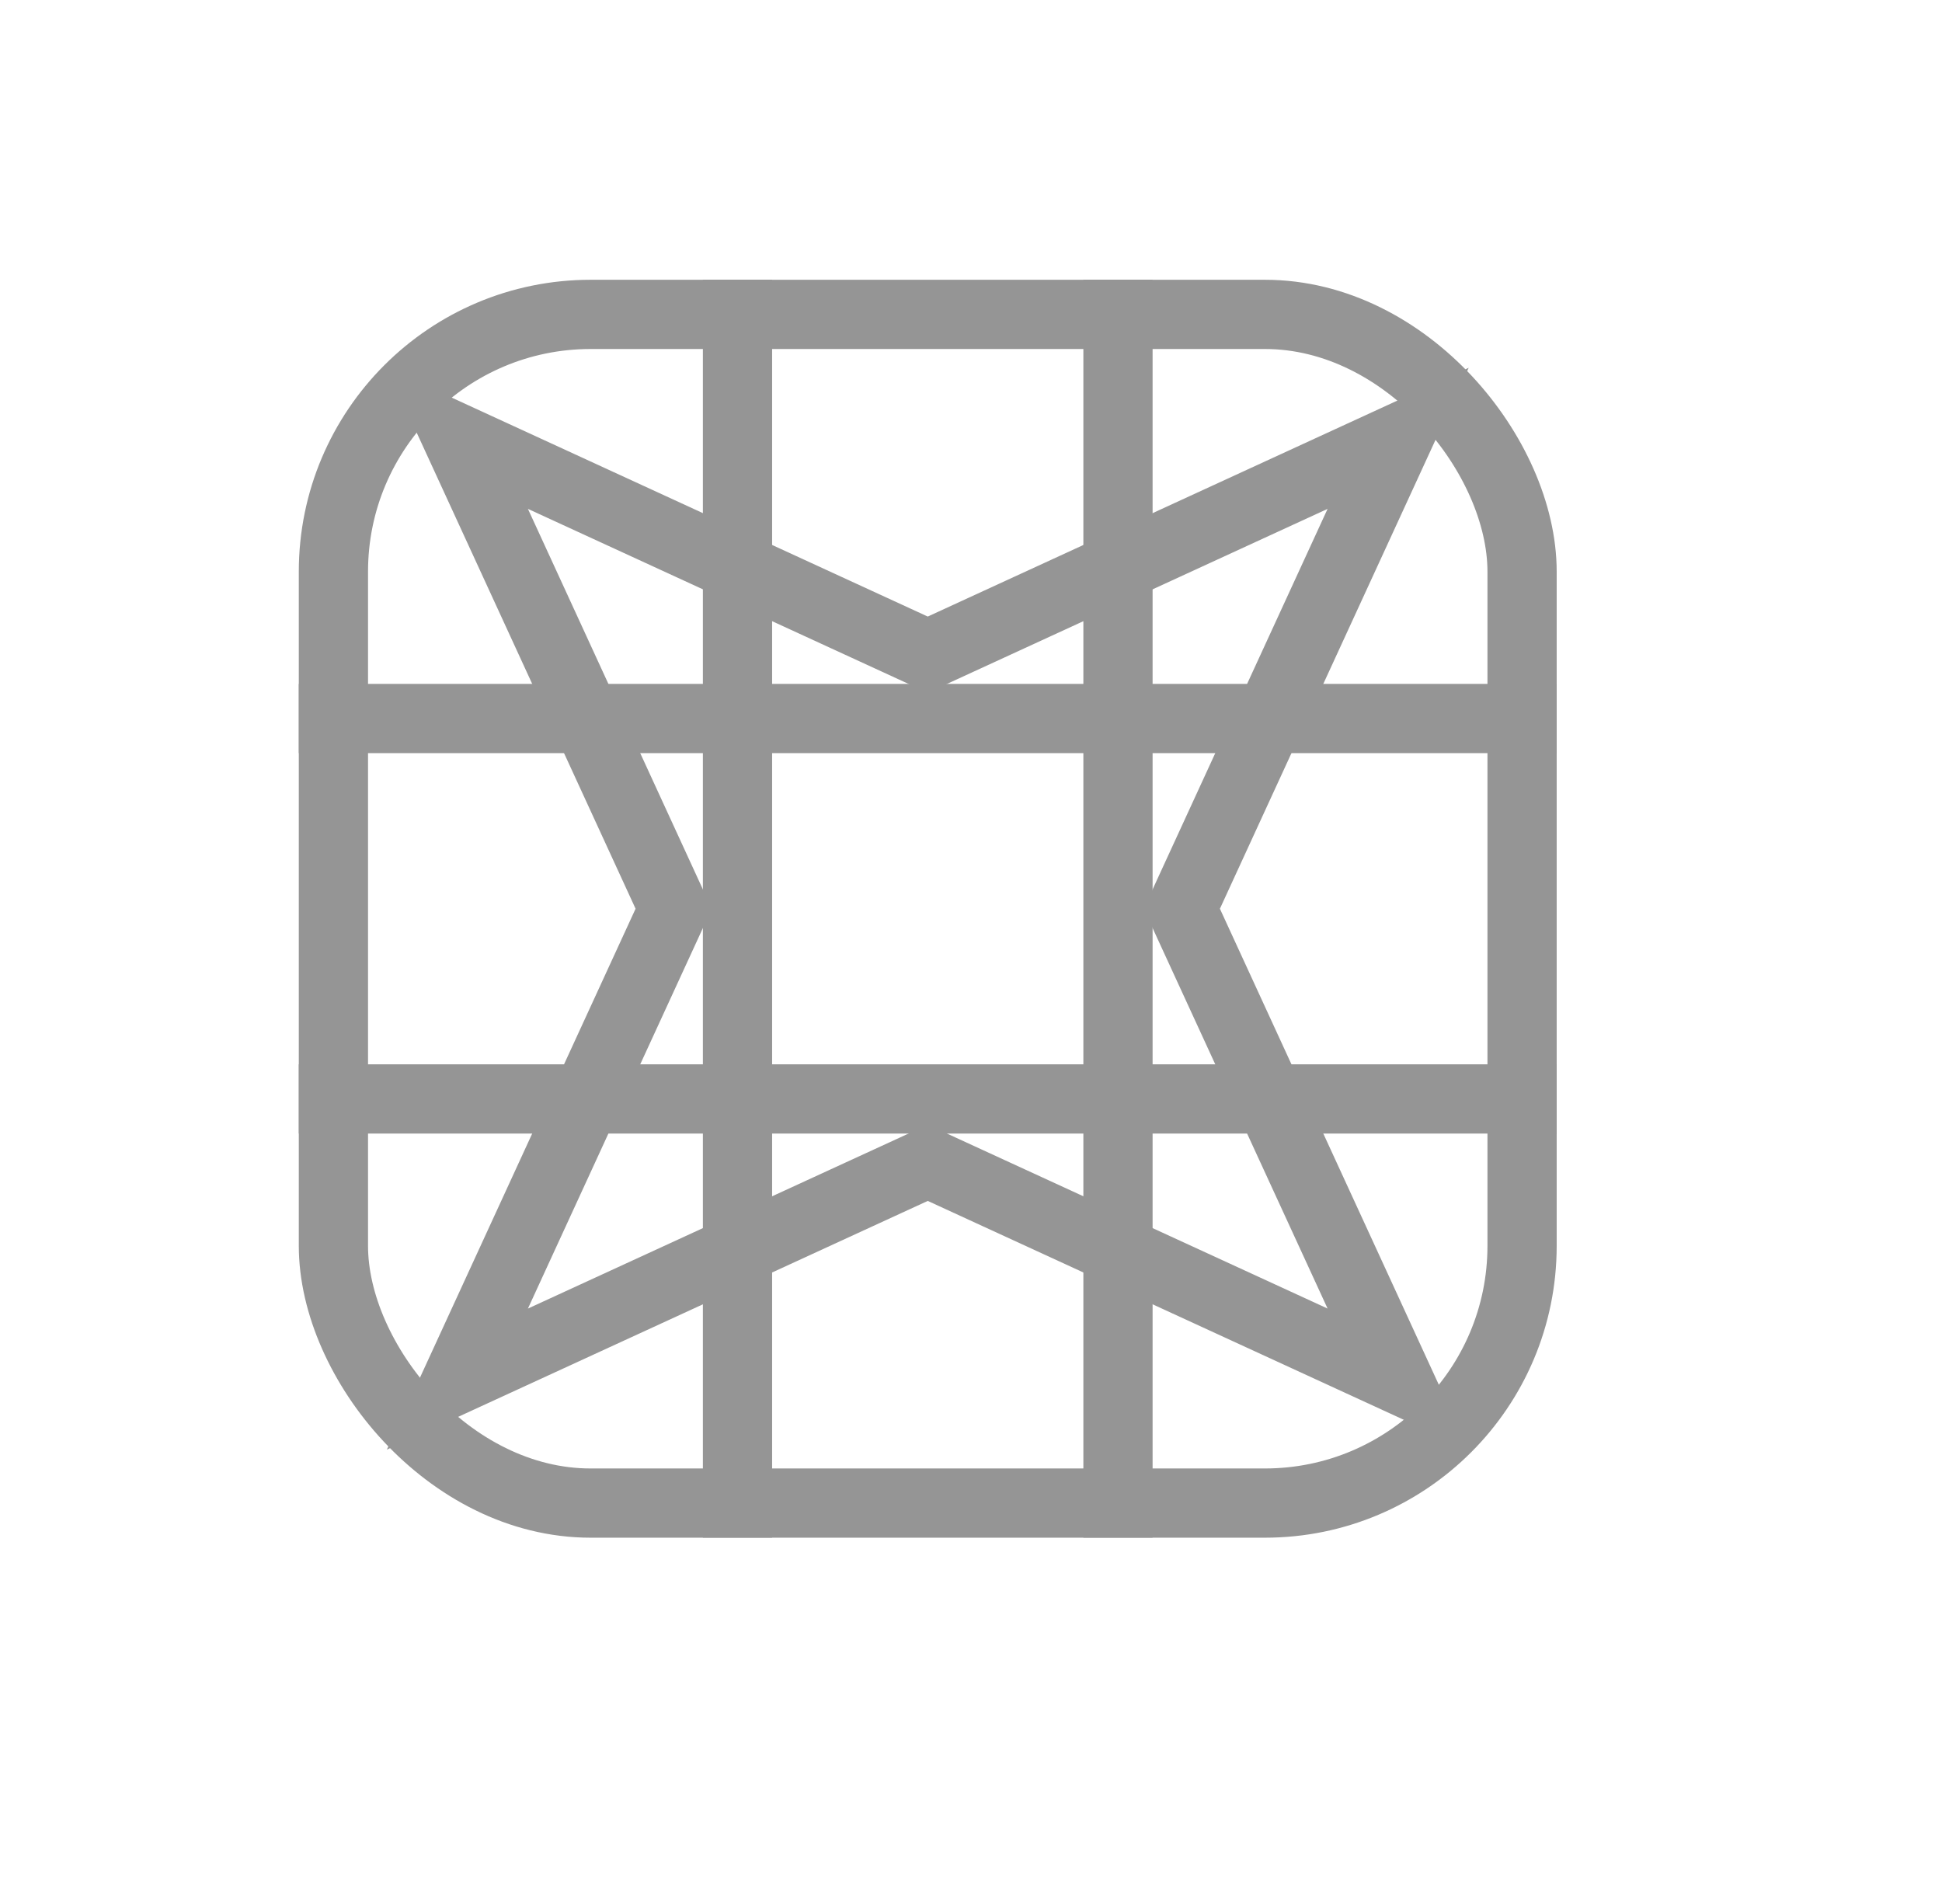
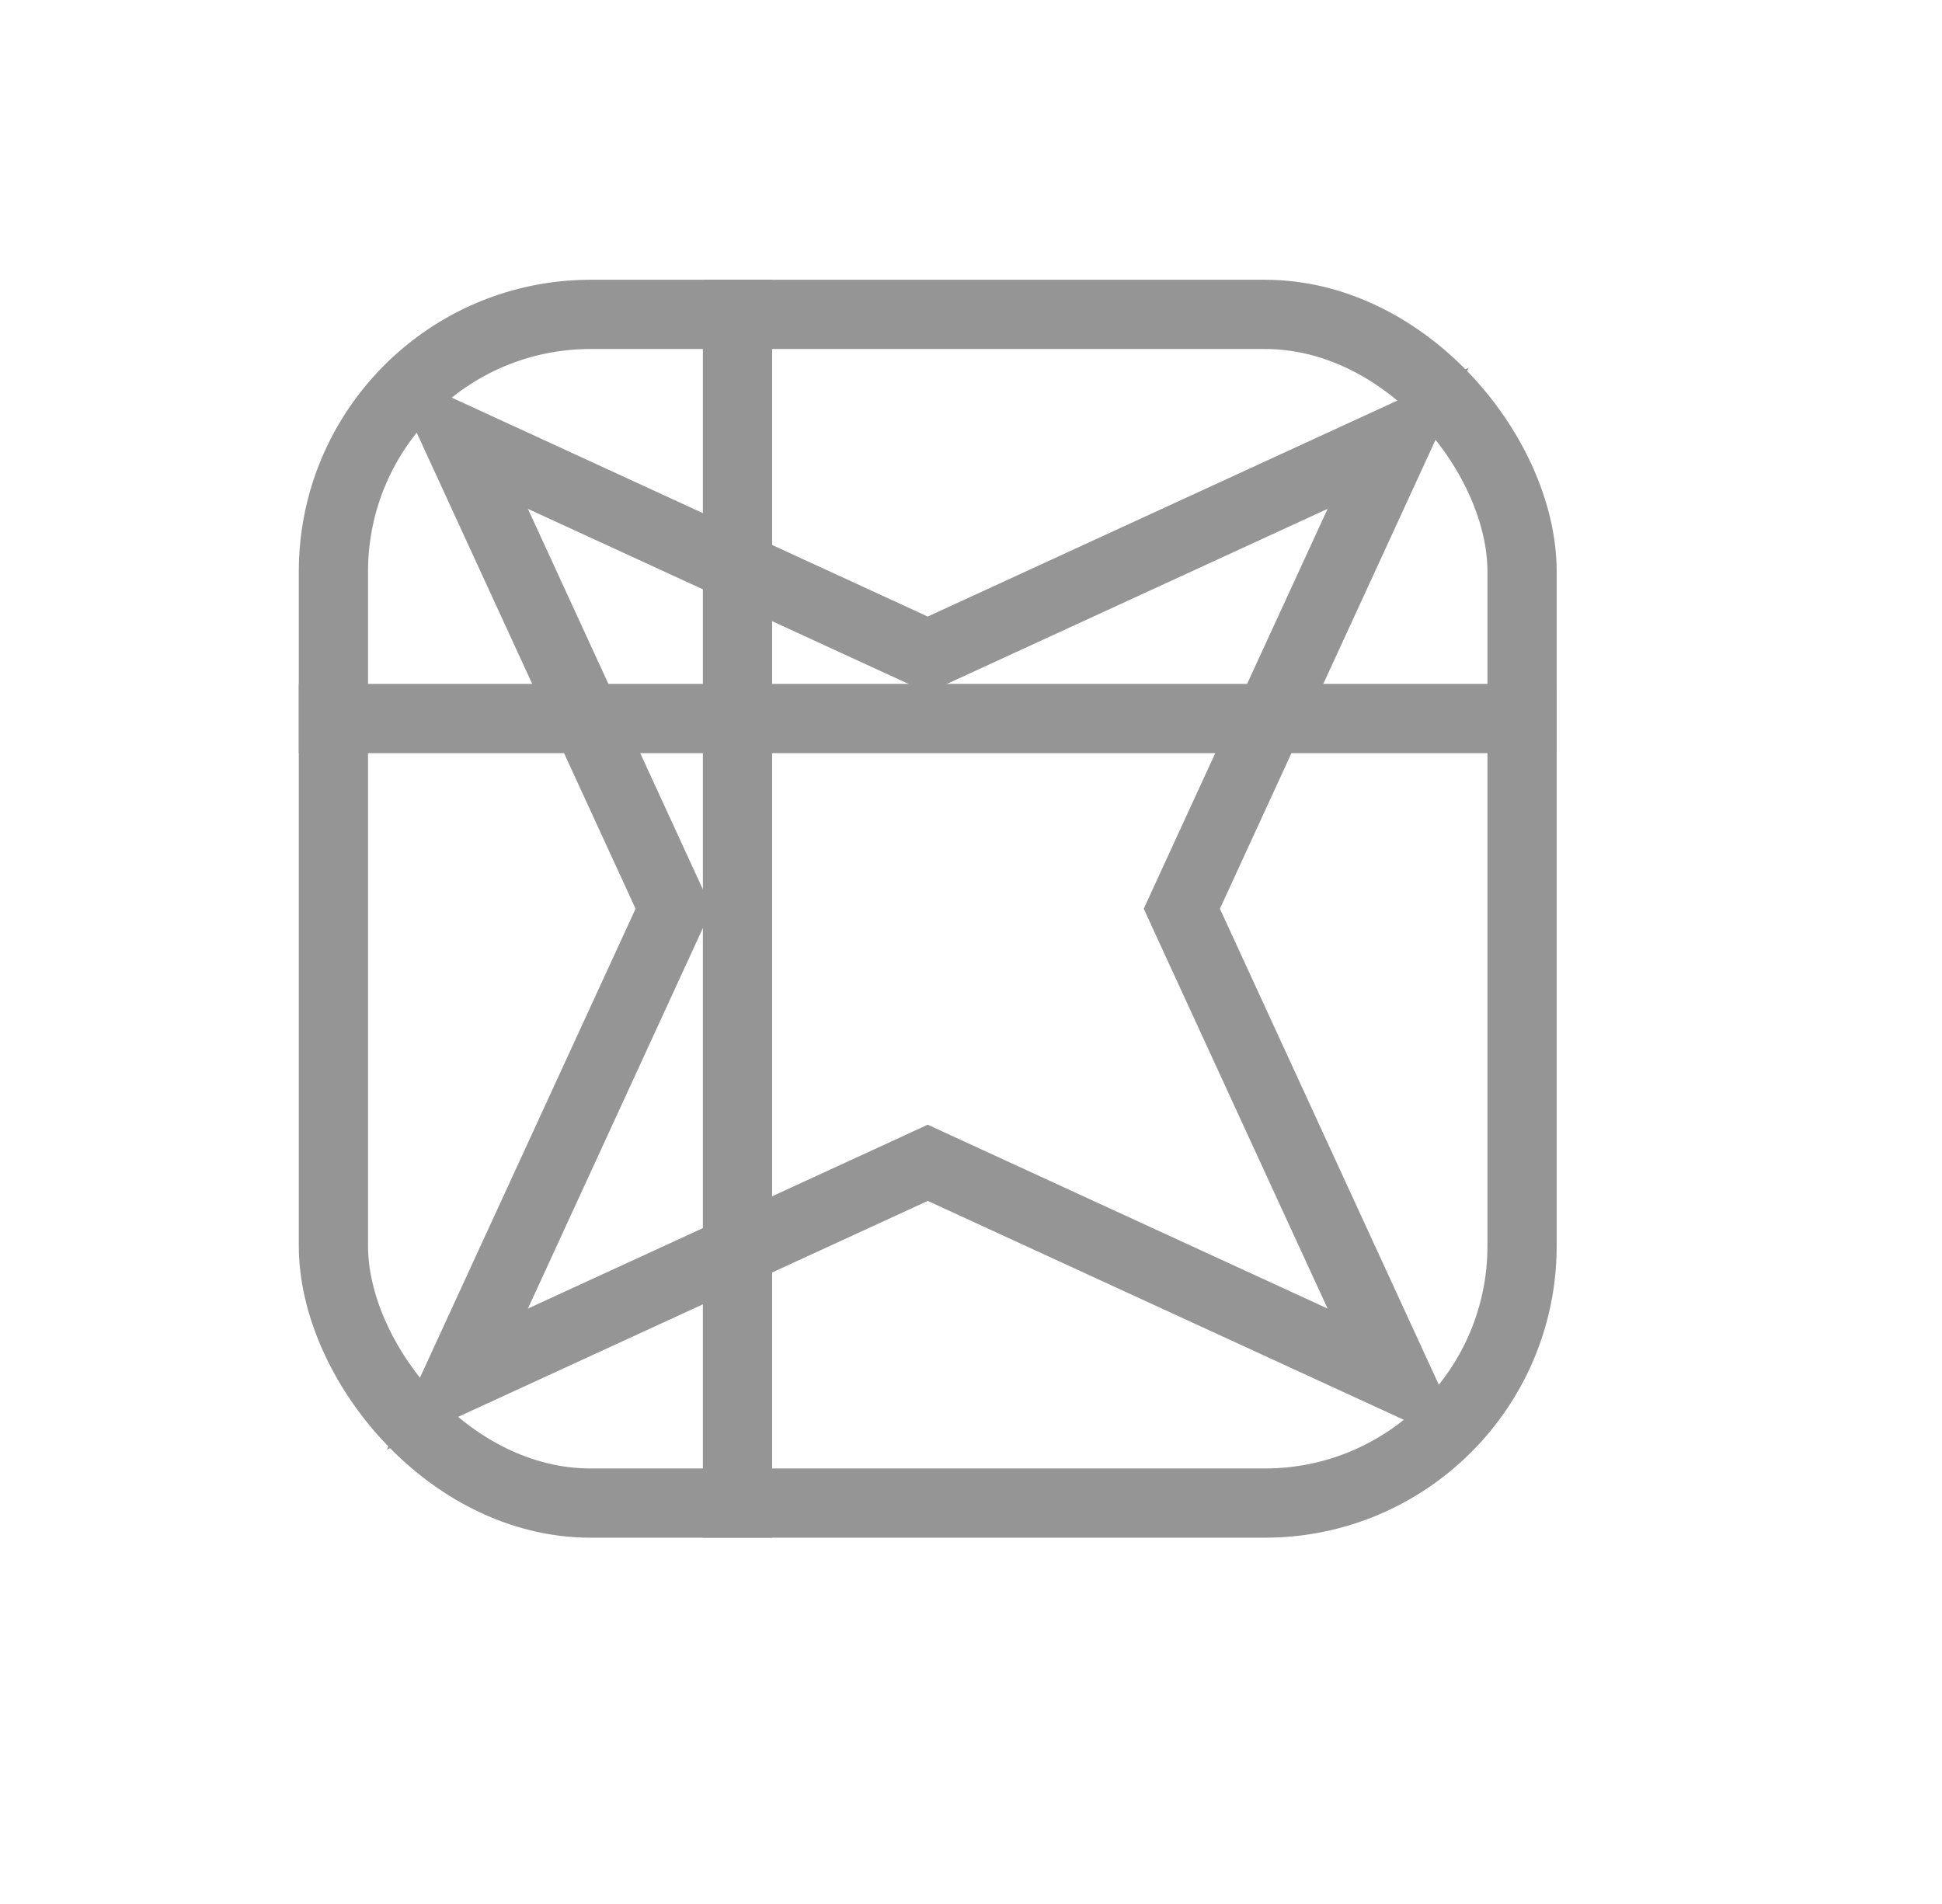
<svg xmlns="http://www.w3.org/2000/svg" fill="none" viewBox="0 0 51 50" height="50" width="51">
  <g clip-path="url(#clip0_4217_534)">
    <rect stroke-width="1.818" stroke="#959595" rx="6.755" height="31.216" width="31.216" y="8.256" x="8.756" />
-     <path stroke-width="1.818" stroke="#959595" d="M36.717 11.511L31.211 23.484L31.037 23.864L31.211 24.244L36.717 36.216L24.744 30.711L24.364 30.536L23.985 30.711L12.012 36.216L17.517 24.244L17.692 23.864L17.517 23.484L12.012 11.511L23.985 17.017L24.364 17.191L24.744 17.017L36.717 11.511Z" />
+     <path stroke-width="1.818" stroke="#959595" d="M36.717 11.511L31.211 23.484L31.037 23.864L31.211 24.244L36.717 36.216L24.744 30.711L24.364 30.536L23.985 30.711L12.012 36.216L17.517 24.244L17.692 23.864L17.517 23.484L12.012 11.511L23.985 17.017L24.364 17.191L36.717 11.511Z" />
    <path stroke-width="1.818" stroke="#959595" d="M19.368 7.346V40.38" />
-     <path stroke-width="1.818" stroke="#959595" d="M29.36 7.346V40.38" />
    <path stroke-width="1.818" stroke="#959595" d="M7.847 18.869L40.88 18.869" />
-     <path stroke-width="1.818" stroke="#959595" d="M7.847 28.859L40.88 28.859" />
  </g>
  <defs>
    <clipPath id="clip0_4217_534">
      <rect transform="translate(0.5)" fill="white" height="50" width="50" />
    </clipPath>
  </defs>
</svg>